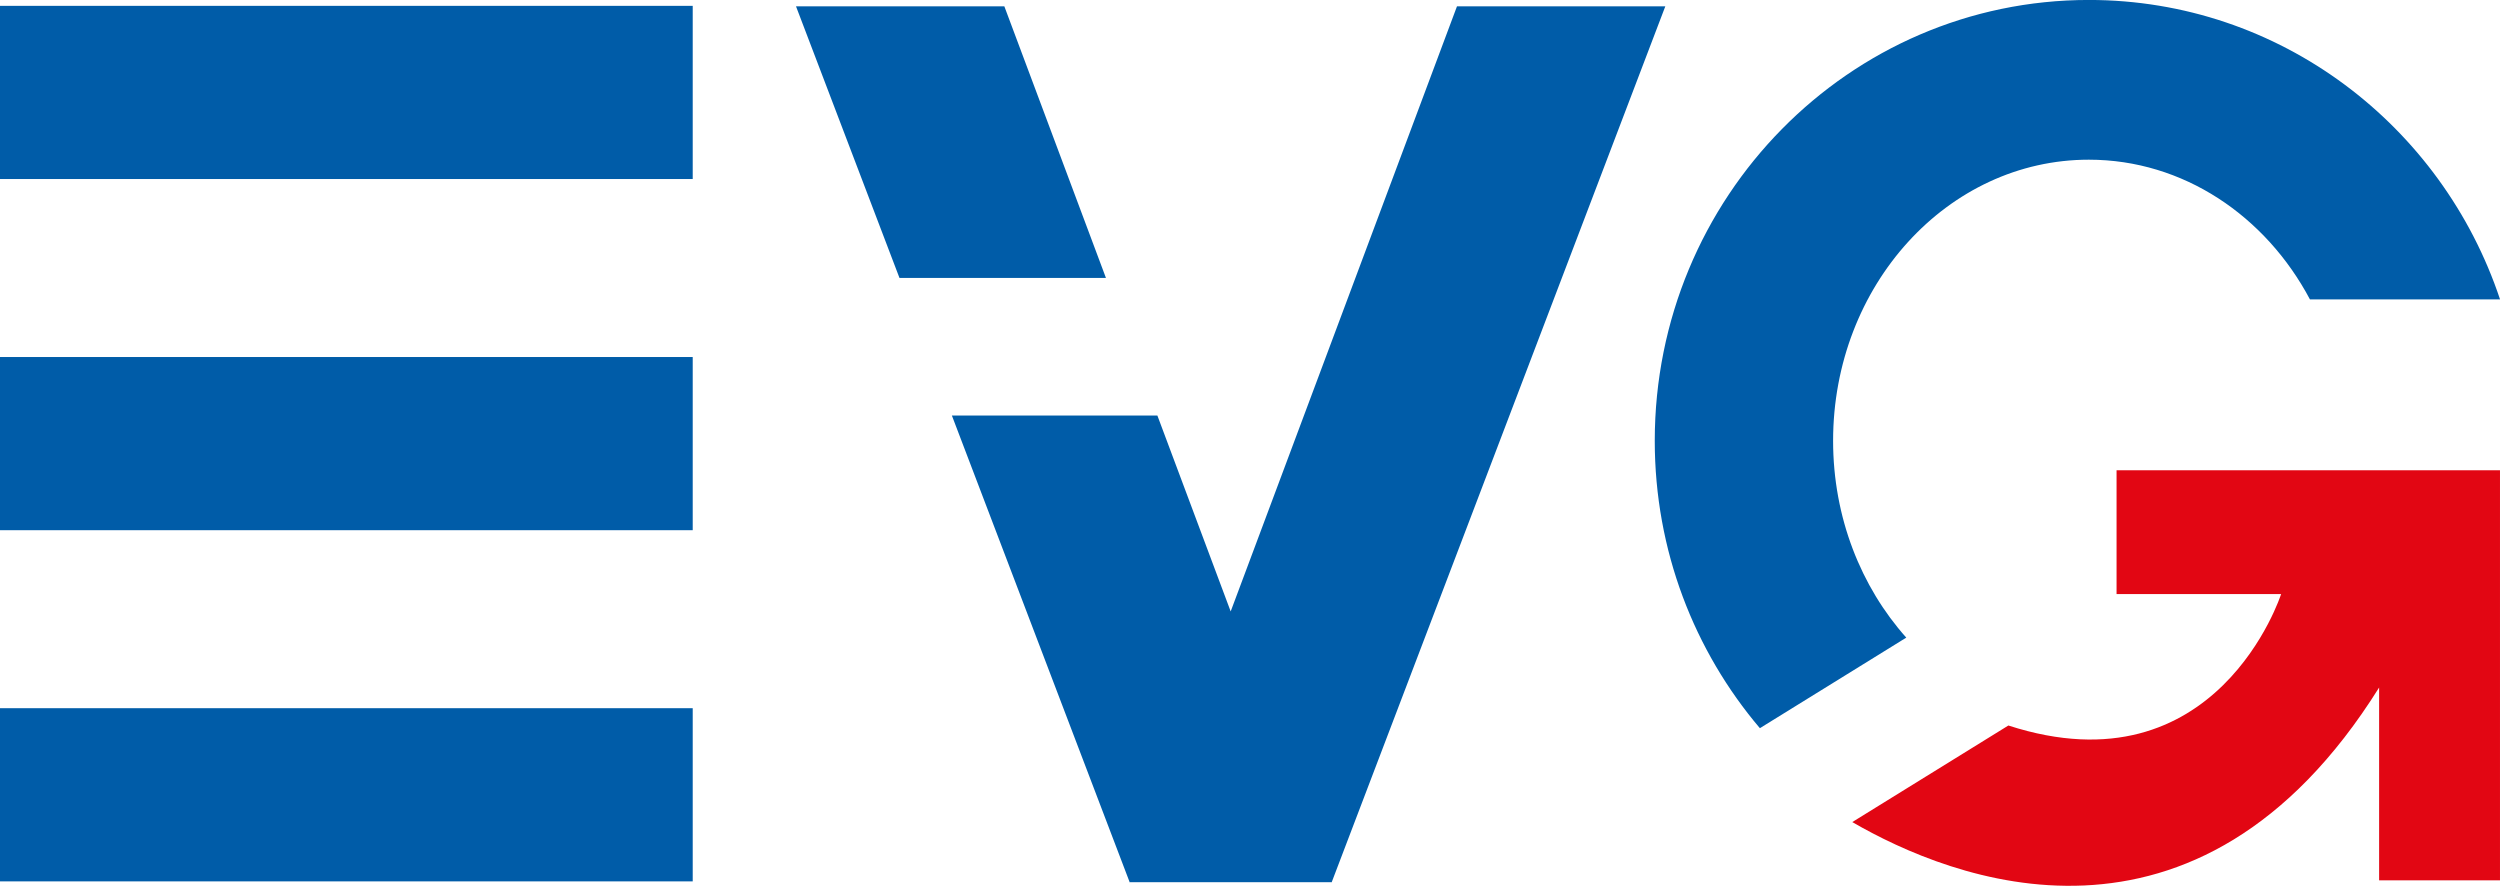
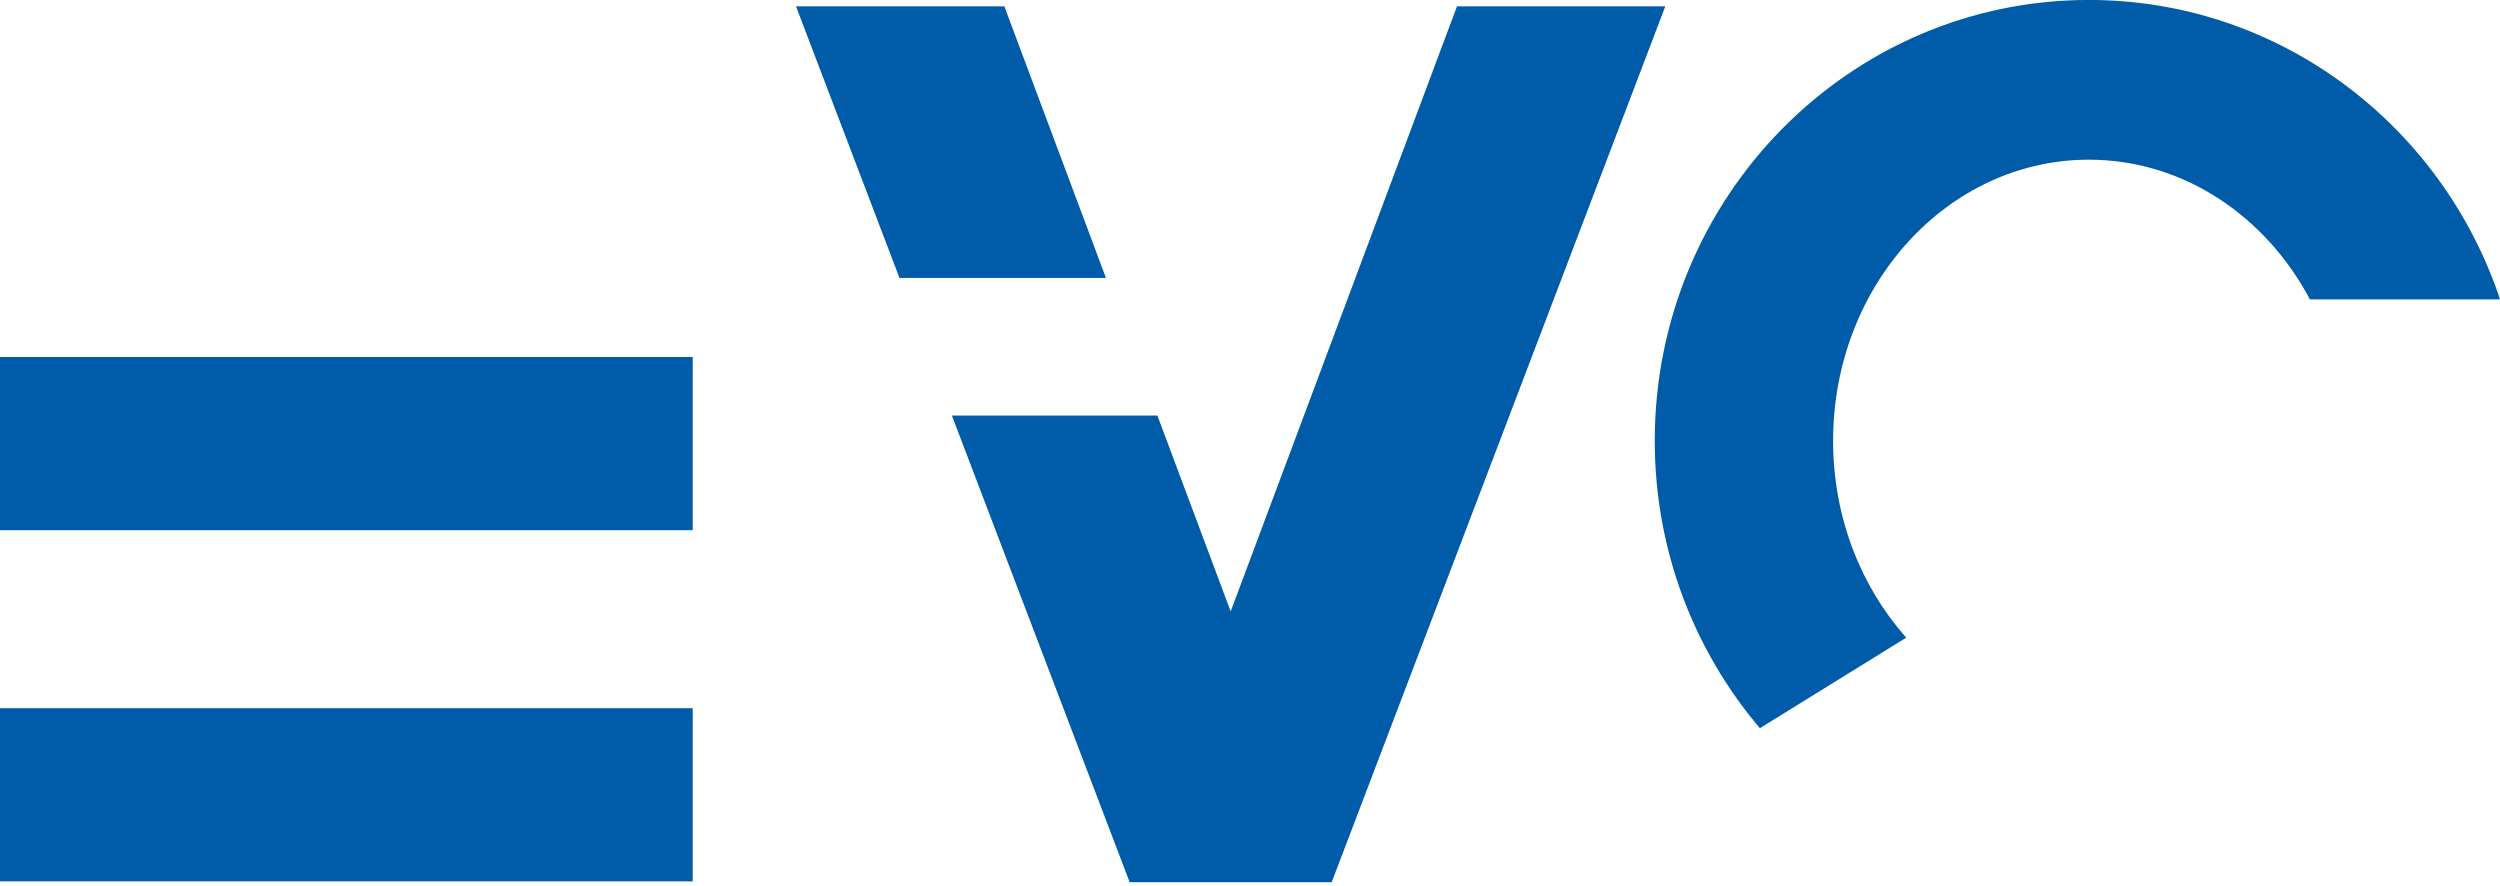
<svg xmlns="http://www.w3.org/2000/svg" width="255.56pt" height="90.55pt" viewBox="0 0 255.56 90.55" version="1.2" id="svg47646">
  <defs id="defs47623">
    <clipPath id="clip1">
      <path d="M 169 0 L 255.559 0 L 255.559 75 L 169 75 Z M 169 0 " id="path47611" />
    </clipPath>
    <clipPath id="clip2">
-       <path d="M 189 48 L 255.559 48 L 255.559 90.551 L 189 90.551 Z M 189 48 " id="path47614" />
-     </clipPath>
+       </clipPath>
    <clipPath id="clip3">
      <path d="M 81 0 L 171 0 L 171 90.551 L 81 90.551 Z M 81 0 " id="path47617" />
    </clipPath>
    <clipPath id="clip4">
      <path d="M 0 72 L 71 72 L 71 90.551 L 0 90.551 Z M 0 72 " id="path47620" />
    </clipPath>
  </defs>
  <g id="surface191062">
    <g clip-path="url(#clip1)" clip-rule="nonzero" id="g47627">
      <path style=" stroke:none;fill-rule:nonzero;fill:rgb(0%,36.084%,65.819%);fill-opacity:1;" d="M 187.387 45.059 C 187.387 29.188 199.094 16.324 213.531 16.324 C 223.18 16.324 231.602 22.07 236.133 30.609 L 255.566 30.609 C 249.633 12.812 233.062 -0.004 213.531 -0.004 C 189.027 -0.004 169.156 20.172 169.156 45.059 C 169.156 56.289 173.211 66.551 179.902 74.438 L 194.867 65.18 C 190.242 60 187.387 52.895 187.387 45.059 " id="path47625" />
    </g>
    <g clip-path="url(#clip2)" clip-rule="nonzero" id="g47631">
      <path style=" stroke:none;fill-rule:nonzero;fill:rgb(88.672%,2.353%,7.446%);fill-opacity:1;" d="M 216.363 60.73 L 233.184 60.73 C 233.184 60.73 226.656 81.086 205.305 74.164 L 189.348 84.035 C 199.387 89.863 224.566 100.078 243.203 70.281 L 243.203 89.992 L 255.566 89.992 L 255.566 48.07 L 216.363 48.07 L 216.363 60.73 " id="path47629" />
    </g>
    <g clip-path="url(#clip3)" clip-rule="nonzero" id="g47635">
      <path style=" stroke:none;fill-rule:nonzero;fill:rgb(0%,36.084%,65.819%);fill-opacity:1;" d="M 170.234 0.648 L 148.938 0.648 L 125.805 62.504 L 118.312 42.477 L 97.305 42.477 L 115.465 90.148 L 115.453 90.18 L 136.152 90.18 L 136.145 90.148 Z M 102.668 0.648 L 81.371 0.648 L 91.949 28.414 L 113.055 28.414 L 102.668 0.648 " id="path47633" />
    </g>
-     <path style=" stroke:none;fill-rule:nonzero;fill:rgb(0%,36.084%,65.819%);fill-opacity:1;" d="M 70.812 18.301 L 0 18.301 L 0 0.598 L 70.812 0.598 L 70.812 18.301 " id="path47637" />
    <path style=" stroke:none;fill-rule:nonzero;fill:rgb(0%,36.084%,65.819%);fill-opacity:1;" d="M 70.812 54.199 L 0 54.199 L 0 36.496 L 70.812 36.496 L 70.812 54.199 " id="path47639" />
    <g clip-path="url(#clip4)" clip-rule="nonzero" id="g47643">
      <path style=" stroke:none;fill-rule:nonzero;fill:rgb(0%,36.084%,65.819%);fill-opacity:1;" d="M 70.812 90.098 L 0 90.098 L 0 72.395 L 70.812 72.395 L 70.812 90.098 " id="path47641" />
    </g>
  </g>
</svg>